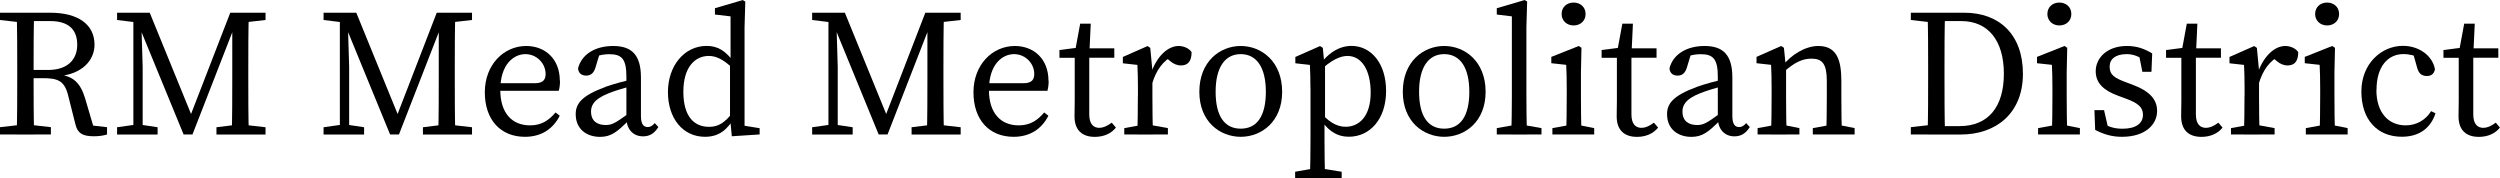
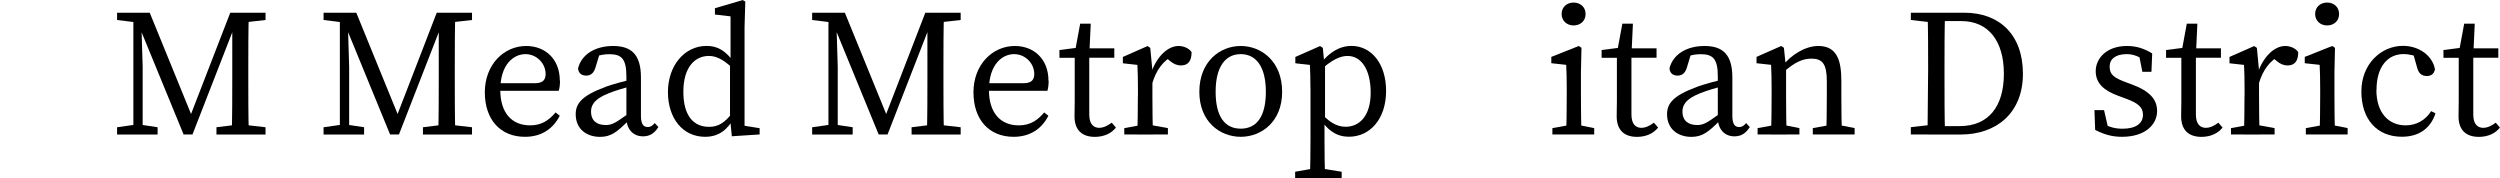
<svg xmlns="http://www.w3.org/2000/svg" id="Layer_2" viewBox="0 0 371.33 26.45">
  <g id="Layer_1-2" data-name="Layer_1">
    <g>
-       <path d="M0,2.97v-1.08h3.78v1.48h-.27l-3.51-.4ZM4.05,18.49l3.51.4v1.08H0v-1.08l3.51-.4h.54ZM2.56,10.26c0-2.78,0-5.59-.08-8.37h2.59c-.08,2.81-.08,5.45-.08,8.64v.81c0,3.05,0,5.86.08,8.64h-2.59c.08-2.73.08-5.53.08-8.37v-1.35ZM3.78,10.39h3.37c2.92,0,4.32-1.57,4.32-3.75s-1.21-3.51-4.02-3.51h-3.67v-1.24h3.7c4.13,0,6.56,1.75,6.56,4.75,0,2.29-1.81,4.37-5.34,4.67l.08-.22c1.94.19,3.13,1.08,3.86,3.51l1.32,4.48-.84-.51,2.78.32v1.08c-.49.16-1.13.27-1.94.27-1.67,0-2.4-.43-2.73-1.67l-1.11-4.4c-.54-2.19-1.54-2.56-3.78-2.56h-2.56v-1.21Z" />
      <path d="M17.39,1.89h3.56v1.48h-.32l-3.24-.4v-1.08ZM17.39,18.9l2.83-.4h.54l2.65.4v1.08h-6.02v-1.08ZM19.82,1.89h1.13l.24,8.04v10.04h-1.38V1.89ZM19.84,1.89h2.4l6.61,16.2h-.92L34.2,1.89h1.43l-7.04,18.08h-1.32L19.84,1.89ZM32.15,18.9l3.24-.4h.54l3.51.4v1.08h-7.29v-1.08ZM34.5,11.61V1.89h2.46c-.08,2.73-.08,5.53-.08,8.37v1.35c0,2.78,0,5.59.08,8.37h-2.54c.08-2.73.08-5.53.08-8.37ZM35.66,1.89h3.78v1.08l-3.51.4h-.27v-1.48Z" />
      <path d="M48.06,1.89h3.56v1.48h-.32l-3.24-.4v-1.08ZM48.06,18.9l2.83-.4h.54l2.65.4v1.08h-6.02v-1.08ZM50.49,1.89h1.13l.24,8.04v10.04h-1.38V1.89ZM50.52,1.89h2.4l6.61,16.2h-.92l6.26-16.2h1.43l-7.04,18.08h-1.32L50.52,1.89ZM62.82,18.9l3.24-.4h.54l3.51.4v1.08h-7.29v-1.08ZM65.17,11.61V1.89h2.46c-.08,2.73-.08,5.53-.08,8.37v1.35c0,2.78,0,5.59.08,8.37h-2.54c.08-2.73.08-5.53.08-8.37ZM66.33,1.89h3.78v1.08l-3.51.4h-.27v-1.48Z" />
      <path d="M83.18,11.98c0,.62-.08,1.16-.19,1.51h-9.96v-1.13h6.42c1.3,0,1.59-.62,1.59-1.38,0-1.54-1.3-2.94-3-2.94s-3.73,1.46-3.73,5.32c0,3.43,1.73,5.26,4.43,5.26,1.73,0,2.81-.78,3.78-1.92l.62.49c-.97,1.92-2.7,3.13-5.16,3.13-3.62,0-5.97-2.51-5.97-6.61s2.81-6.88,6.15-6.88c2.78,0,4.99,1.89,4.99,5.16Z" />
      <path d="M89.93,12.9c1.13-.4,2.83-.89,4.18-1.13v.97c-1.21.24-2.81.76-3.62,1.08-2.43.94-2.7,1.97-2.7,2.75,0,1.43.94,2,2.19,2,.94,0,1.48-.35,3.19-1.57l.54-.4.38.57-.78.78c-1.62,1.62-2.54,2.38-4.18,2.38-1.97,0-3.62-1.13-3.62-3.37,0-1.51.81-2.73,4.43-4.05ZM93.04,17.49v-6.15c0-2.65-.76-3.29-2.54-3.29-.62,0-1.43.08-2.43.49l1.08-.84-.7,2.32c-.24.78-.65,1.21-1.38,1.21s-1.16-.4-1.21-1.08c.51-2.05,2.51-3.32,5.21-3.32s4.13,1.27,4.13,4.67v5.72c0,1.21.38,1.65,1,1.65.46,0,.76-.24,1.05-.59l.54.59c-.65,1.03-1.38,1.38-2.29,1.38-1.48,0-2.46-1.08-2.46-2.75Z" />
      <path d="M105.32,18.84c1.38,0,2.32-.59,3.56-2.19l.24.73c-1.03,1.84-2.29,2.94-4.4,2.94-3.29,0-5.51-2.73-5.51-6.64s2.43-6.86,5.75-6.86c1.54,0,2.86.62,4.26,2.73l-.27.7c-1.57-1.51-2.65-1.94-3.67-1.94-2.02,0-3.78,1.62-3.78,5.32s1.62,5.21,3.81,5.21ZM112.83,19.03v.94l-4.13.27-.27-2.75v-7.91l.08-.35V2.43l-2.32-.27v-.94l4.13-1.21.38.22-.11,3.83v15.93l-.43-1.38,2.67.43Z" />
      <path d="M120.63,1.89h3.56v1.48h-.32l-3.24-.4v-1.08ZM120.63,18.9l2.83-.4h.54l2.65.4v1.08h-6.02v-1.08ZM123.06,1.89h1.13l.24,8.04v10.04h-1.38V1.89ZM123.09,1.89h2.4l6.61,16.2h-.92l6.26-16.2h1.43l-7.04,18.08h-1.32l-7.42-18.08ZM135.4,18.9l3.24-.4h.54l3.51.4v1.08h-7.29v-1.08ZM137.75,11.61V1.89h2.46c-.08,2.73-.08,5.53-.08,8.37v1.35c0,2.78,0,5.59.08,8.37h-2.54c.08-2.73.08-5.53.08-8.37ZM138.91,1.89h3.78v1.08l-3.51.4h-.27v-1.48Z" />
      <path d="M155.76,11.98c0,.62-.08,1.16-.19,1.51h-9.96v-1.13h6.42c1.3,0,1.59-.62,1.59-1.38,0-1.54-1.3-2.94-3-2.94s-3.73,1.46-3.73,5.32c0,3.43,1.73,5.26,4.43,5.26,1.73,0,2.81-.78,3.78-1.92l.62.49c-.97,1.92-2.7,3.13-5.16,3.13-3.62,0-5.97-2.51-5.97-6.61s2.81-6.88,6.15-6.88c2.78,0,4.99,1.89,4.99,5.16Z" />
      <path d="M163.29,18.98c.59,0,1.13-.24,1.84-.76l.62.73c-.67.86-1.78,1.38-3.13,1.38-1.86,0-3.02-.97-3.02-3.05,0-.65.03-1.21.03-2.27v-6.42h-2.27v-1.16l3.35-.43-1.08.89.81-4.37h1.57l-.22,4.72v8.75c0,1.4.59,2,1.51,2ZM165.51,7.18v1.4h-4.8v-1.4h4.8Z" />
      <path d="M169.02,14.31v-1.27c0-1.48-.03-2.32-.08-3.4l-2.16-.24v-.94l3.67-1.62.4.27.32,3.37v3.83c0,1.67.03,4.45.08,5.67h-2.32c.05-1.21.08-4,.08-5.67ZM166.99,19.03l2.97-.54h.54l2.97.54v.94h-6.48v-.94ZM170.1,10.66h1.54l-.67.19c.86-2.51,2.51-4.02,4.1-4.02.78,0,1.59.38,1.92.92,0,1.27-.49,1.97-1.57,1.97-.62,0-1.13-.24-1.62-.65l-.73-.62,1.32-.27c-1.67.86-2.65,2.21-3.27,4.29h-1.03v-1.81Z" />
      <path d="M178.14,13.63c0-4.48,3.05-6.8,6.15-6.8s6.15,2.32,6.15,6.8-3.1,6.69-6.15,6.69-6.15-2.21-6.15-6.69ZM188.02,13.63c0-3.62-1.38-5.59-3.73-5.59s-3.73,1.97-3.73,5.59,1.32,5.48,3.73,5.48,3.73-1.86,3.73-5.48Z" />
      <path d="M199.28,25.51v.94h-6.91v-.94l3.05-.54h.54l3.32.54ZM194.64,13.04c0-1.48-.03-2.32-.08-3.4l-2.16-.24v-.94l3.67-1.62.41.27.22,2.29.11.05v8.42l-.08.16v2.7c0,1.89.03,3.83.08,5.72h-2.24c.05-1.89.08-3.78.08-5.67v-7.75ZM200.15,8.31c-1,0-2.35.49-4.32,2.4l-.24-.49c1.57-2.38,3.32-3.4,5.16-3.4,2.86,0,5.13,2.54,5.13,6.69s-2.38,6.8-5.53,6.8c-1.65,0-3.32-.76-4.75-3.56l.24-.43c1.4,1.78,2.7,2.51,4.02,2.51,2.05,0,3.73-1.59,3.73-5.07s-1.43-5.45-3.43-5.45Z" />
-       <path d="M208.36,13.63c0-4.48,3.05-6.8,6.15-6.8s6.15,2.32,6.15,6.8-3.1,6.69-6.15,6.69-6.15-2.21-6.15-6.69ZM218.24,13.63c0-3.62-1.38-5.59-3.73-5.59s-3.73,1.97-3.73,5.59,1.32,5.48,3.73,5.48,3.73-1.86,3.73-5.48Z" />
-       <path d="M226.45,0l.38.22-.11,3.83v10.26c0,1.89.03,3.78.08,5.67h-2.32c.05-1.89.08-3.78.08-5.67V2.43l-2.24-.27v-.94l4.13-1.21ZM228.96,19.03v.94h-6.64v-.94l3.05-.54h.54l3.05.54Z" />
      <path d="M232.63,19.97c.05-1.21.08-4,.08-5.67v-1.27c0-1.48-.03-2.32-.08-3.4l-2.21-.24v-.94l4.08-1.62.4.27-.08,3.64v3.56c0,1.67.03,4.45.08,5.67h-2.27ZM236.79,19.03v.94h-6.21v-.94l2.97-.54h.54l2.7.54ZM231.95,2.08c0-1.03.78-1.7,1.78-1.7s1.78.67,1.78,1.7-.78,1.7-1.78,1.7-1.78-.7-1.78-1.7Z" />
      <path d="M243.83,18.98c.59,0,1.13-.24,1.83-.76l.62.73c-.67.86-1.78,1.38-3.13,1.38-1.86,0-3.02-.97-3.02-3.05,0-.65.03-1.21.03-2.27v-6.42h-2.27v-1.16l3.35-.43-1.08.89.81-4.37h1.57l-.22,4.72v8.75c0,1.4.59,2,1.51,2ZM246.05,7.18v1.4h-4.8v-1.4h4.8Z" />
      <path d="M252.04,12.9c1.13-.4,2.83-.89,4.18-1.13v.97c-1.21.24-2.81.76-3.62,1.08-2.43.94-2.7,1.97-2.7,2.75,0,1.43.94,2,2.19,2,.94,0,1.48-.35,3.18-1.57l.54-.4.38.57-.78.78c-1.62,1.62-2.54,2.38-4.18,2.38-1.97,0-3.62-1.13-3.62-3.37,0-1.51.81-2.73,4.43-4.05ZM255.15,17.49v-6.15c0-2.65-.76-3.29-2.54-3.29-.62,0-1.43.08-2.43.49l1.08-.84-.7,2.32c-.24.78-.65,1.21-1.38,1.21s-1.16-.4-1.21-1.08c.51-2.05,2.51-3.32,5.21-3.32s4.13,1.27,4.13,4.67v5.72c0,1.21.38,1.65,1,1.65.46,0,.76-.24,1.05-.59l.54.59c-.65,1.03-1.38,1.38-2.29,1.38-1.48,0-2.46-1.08-2.46-2.75Z" />
      <path d="M263.06,19.97c.05-1.21.08-4,.08-5.67v-1.27c0-1.48-.03-2.32-.08-3.4l-2.16-.24v-.94l3.67-1.62.4.27.32,3.13v4.08c0,1.67.03,4.45.08,5.67h-2.32ZM267.27,19.03v.94h-6.21v-.94l2.97-.54h.54l2.7.54ZM273.5,11.82v2.48c0,1.73.03,4.45.08,5.67h-2.32c.05-1.21.08-3.94.08-5.67v-2.27c0-2.51-.65-3.32-2.27-3.32-1.35,0-2.46.54-4,1.86h-.57v-1.21h1.38l-1.16.49c1.27-1.7,3.43-3.02,5.34-3.02,2.32,0,3.43,1.43,3.43,4.99ZM272.77,18.49l2.7.54v.94h-6.21v-.94l2.97-.54h.54Z" />
-       <path d="M283.82,2.97v-1.08h3.78v1.48h-.27l-3.51-.4ZM287.6,18.49v1.48h-3.78v-1.08l3.51-.4h.27ZM286.39,10.26c0-2.78,0-5.59-.08-8.37h2.59c-.08,2.73-.08,5.53-.08,8.37v1.03c0,3.1,0,5.91.08,8.69h-2.59c.08-2.73.08-5.53.08-8.69v-1.03ZM287.6,18.73h3.48c4.24,0,6.56-2.86,6.56-7.77s-2.32-7.83-6.32-7.83h-3.72v-1.24h4.18c5.13,0,8.69,3.19,8.69,9.07s-4,9.02-9.23,9.02h-3.64v-1.24Z" />
-       <path d="M304.77,19.97c.05-1.21.08-4,.08-5.67v-1.27c0-1.48-.03-2.32-.08-3.4l-2.21-.24v-.94l4.08-1.62.41.27-.08,3.64v3.56c0,1.67.03,4.45.08,5.67h-2.27ZM308.93,19.03v.94h-6.21v-.94l2.97-.54h.54l2.7.54ZM304.1,2.08c0-1.03.78-1.7,1.78-1.7s1.78.67,1.78,1.7-.78,1.7-1.78,1.7-1.78-.7-1.78-1.7Z" />
+       <path d="M283.82,2.97v-1.08h3.78v1.48h-.27l-3.51-.4ZM287.6,18.49v1.48h-3.78v-1.08l3.51-.4h.27ZM286.39,10.26c0-2.78,0-5.59-.08-8.37h2.59c-.08,2.73-.08,5.53-.08,8.37v1.03c0,3.1,0,5.91.08,8.69h-2.59v-1.03ZM287.6,18.73h3.48c4.24,0,6.56-2.86,6.56-7.77s-2.32-7.83-6.32-7.83h-3.72v-1.24h4.18c5.13,0,8.69,3.19,8.69,9.07s-4,9.02-9.23,9.02h-3.64v-1.24Z" />
      <path d="M311.2,19.3l-.11-2.94h1.43l.73,3.19-1.32-.62v-.92c.94.73,1.97,1.11,3.32,1.11,2.08,0,3.05-.84,3.05-2.08,0-1.16-.81-1.75-2.51-2.38l-1.24-.46c-1.97-.73-3.27-1.78-3.27-3.62,0-1.94,1.65-3.75,4.64-3.75,1.46,0,2.59.4,3.75,1.11l-.11,2.73h-1.35l-.54-2.73.97.43v.7c-.86-.67-1.78-1.03-2.75-1.03-1.67,0-2.54.73-2.54,1.86,0,1.21.67,1.67,2.51,2.35l.81.3c2.7,1,3.73,2.27,3.73,3.94,0,2-1.75,3.83-5.21,3.83-1.51,0-2.67-.35-4-1.03Z" />
      <path d="M327.67,18.98c.59,0,1.13-.24,1.83-.76l.62.73c-.67.86-1.78,1.38-3.13,1.38-1.86,0-3.02-.97-3.02-3.05,0-.65.03-1.21.03-2.27v-6.42h-2.27v-1.16l3.35-.43-1.08.89.81-4.37h1.57l-.22,4.72v8.75c0,1.4.59,2,1.51,2ZM329.88,7.18v1.4h-4.8v-1.4h4.8Z" />
      <path d="M333.39,14.31v-1.27c0-1.48-.03-2.32-.08-3.4l-2.16-.24v-.94l3.67-1.62.4.27.32,3.37v3.83c0,1.67.03,4.45.08,5.67h-2.32c.05-1.21.08-4,.08-5.67ZM331.37,19.03l2.97-.54h.54l2.97.54v.94h-6.48v-.94ZM334.47,10.66h1.54l-.67.19c.86-2.51,2.51-4.02,4.1-4.02.78,0,1.59.38,1.92.92,0,1.27-.49,1.97-1.57,1.97-.62,0-1.13-.24-1.62-.65l-.73-.62,1.32-.27c-1.67.86-2.65,2.21-3.27,4.29h-1.03v-1.81Z" />
      <path d="M344.54,19.97c.05-1.21.08-4,.08-5.67v-1.27c0-1.48-.03-2.32-.08-3.4l-2.21-.24v-.94l4.08-1.62.41.27-.08,3.64v3.56c0,1.67.03,4.45.08,5.67h-2.27ZM348.7,19.03v.94h-6.21v-.94l2.97-.54h.54l2.7.54ZM343.87,2.08c0-1.03.78-1.7,1.78-1.7s1.78.67,1.78,1.7-.78,1.7-1.78,1.7-1.78-.7-1.78-1.7Z" />
      <path d="M352.97,13.36c0,3.4,1.81,5.26,4.35,5.26,1.57,0,2.94-.76,3.78-2.11l.65.32c-.73,2.24-2.46,3.48-4.99,3.48-3.7,0-6.02-2.59-6.02-6.72s2.97-6.78,6.18-6.78c2.4,0,4.4,1.48,4.75,3.48-.13.67-.54,1-1.21,1-.89,0-1.24-.54-1.43-1.21l-.67-2.38,1.24,1c-.92-.49-1.84-.67-2.59-.67-2.35,0-4.02,1.86-4.02,5.32Z" />
      <path d="M368.87,18.98c.59,0,1.13-.24,1.83-.76l.62.73c-.67.86-1.78,1.38-3.13,1.38-1.86,0-3.02-.97-3.02-3.05,0-.65.03-1.21.03-2.27v-6.42h-2.27v-1.16l3.35-.43-1.08.89.81-4.37h1.57l-.22,4.72v8.75c0,1.4.59,2,1.51,2ZM371.08,7.18v1.4h-4.8v-1.4h4.8Z" />
    </g>
  </g>
</svg>